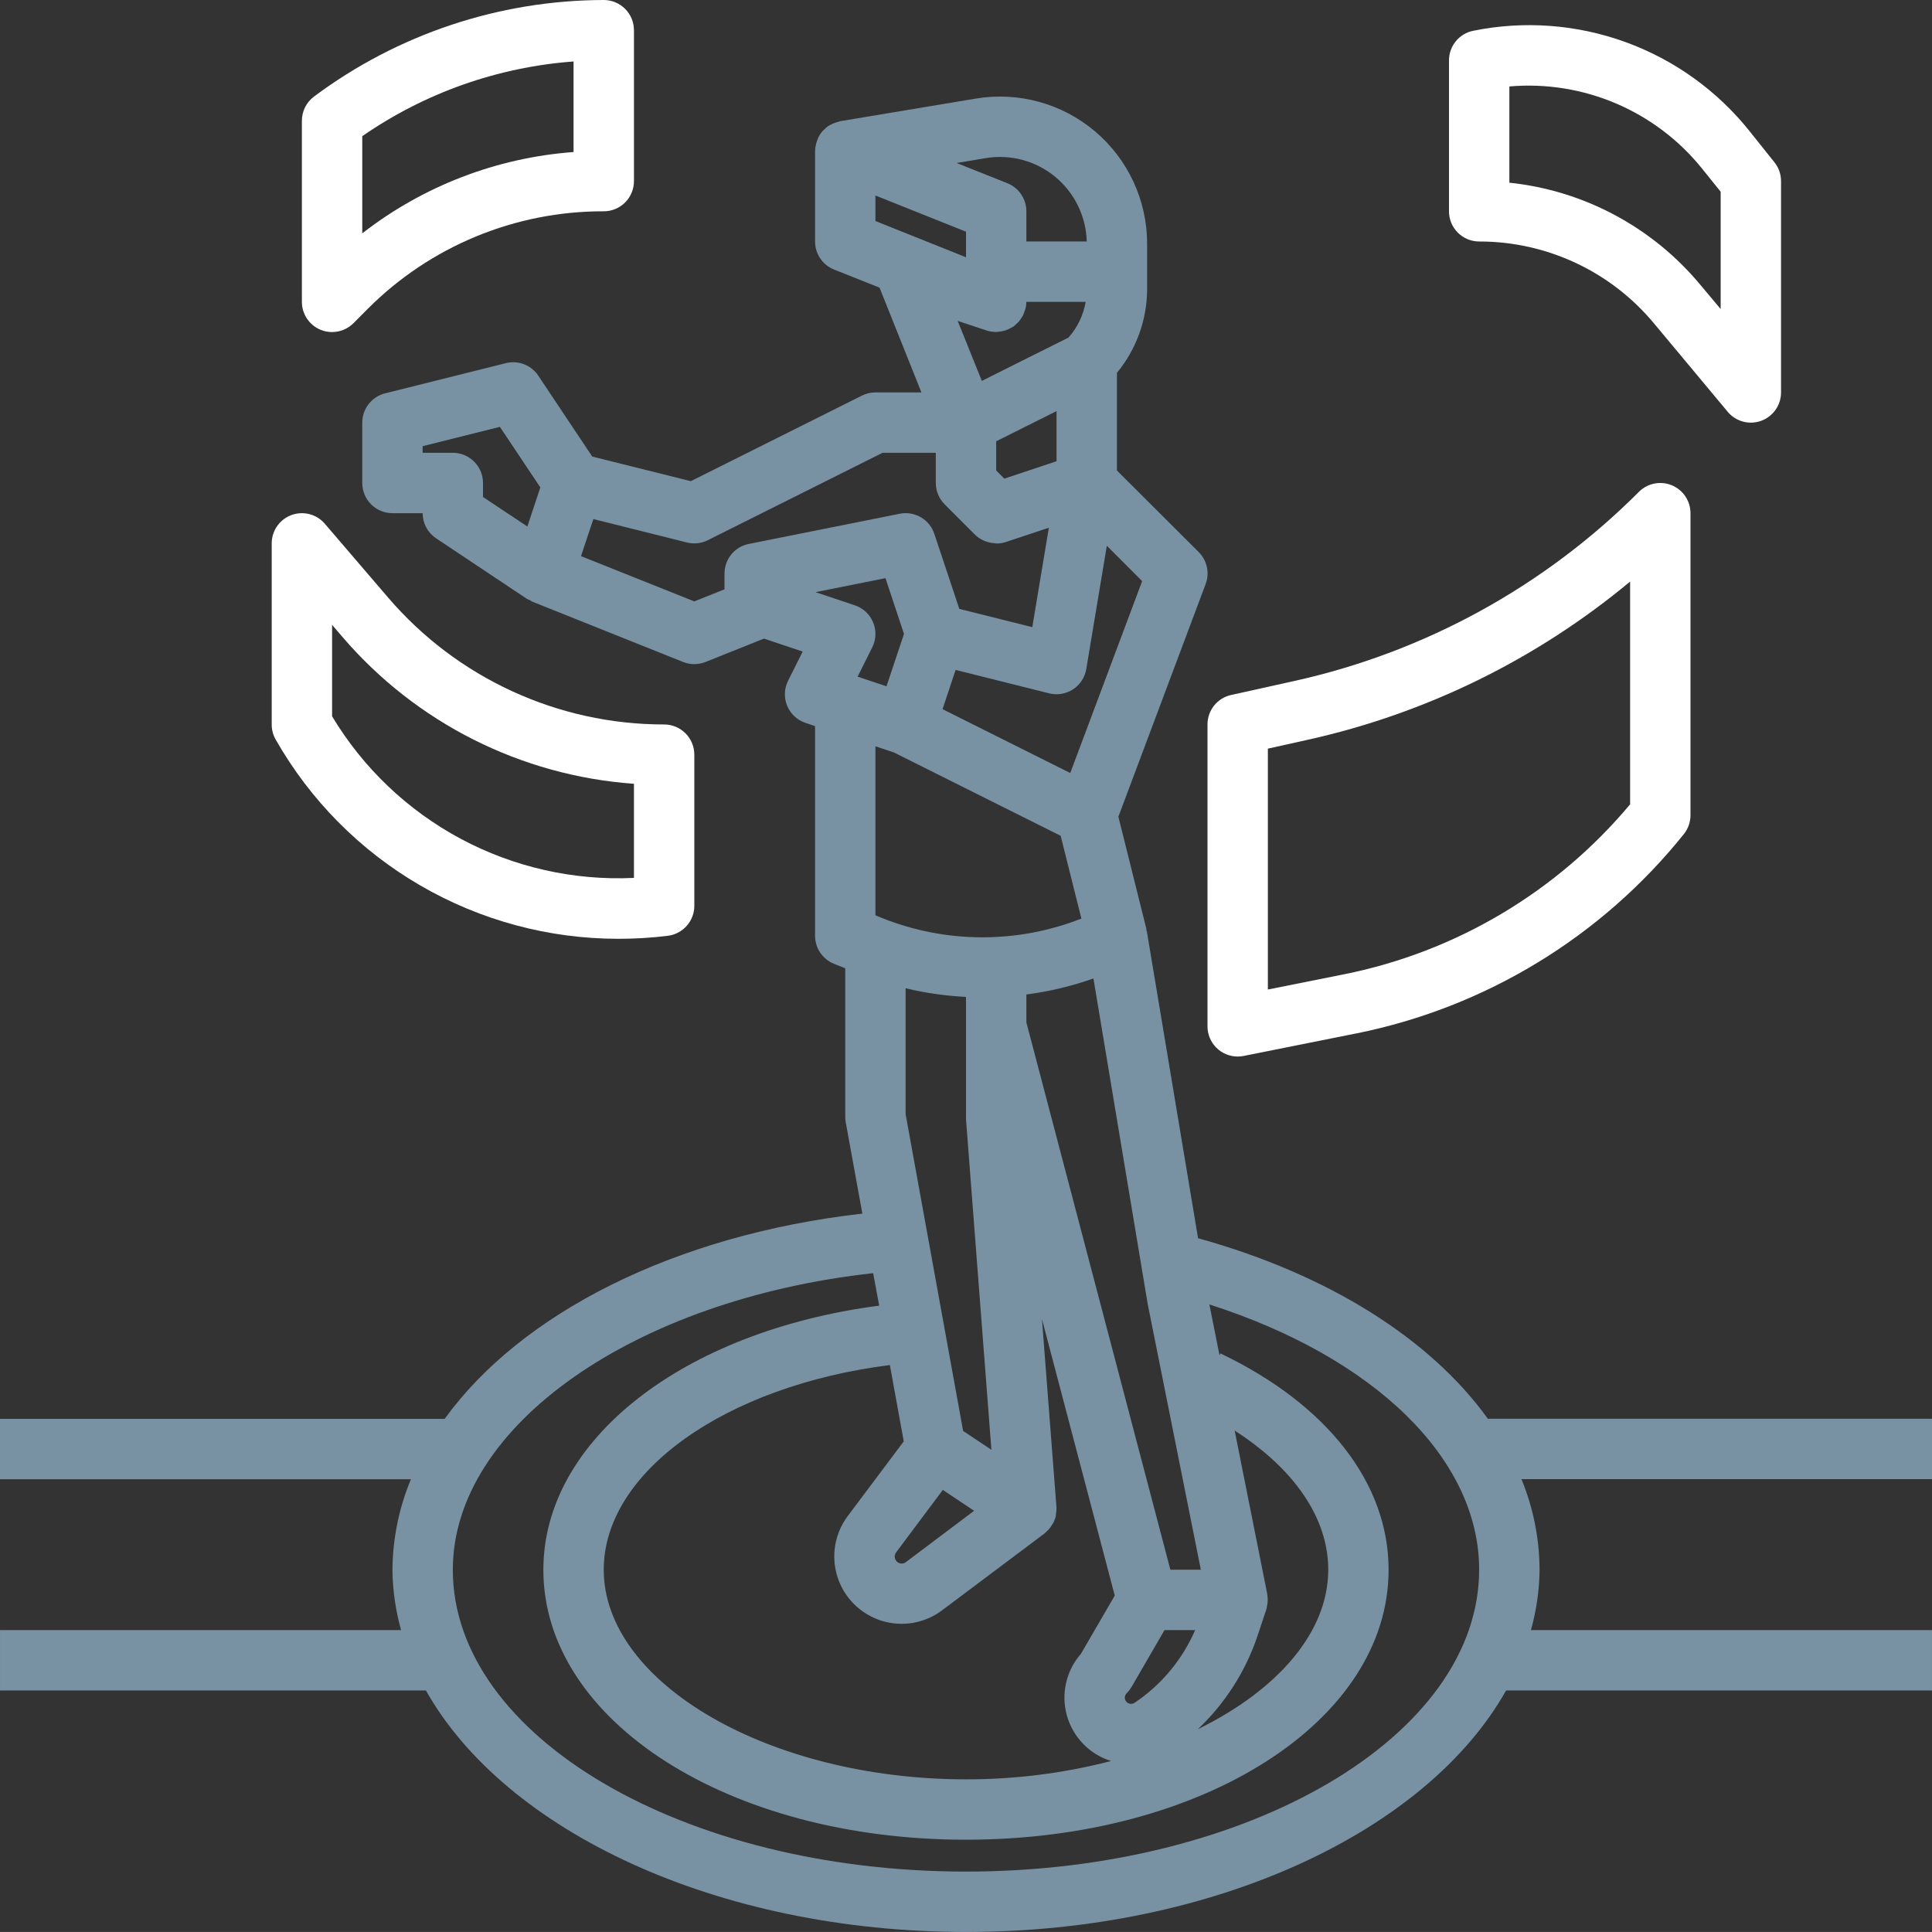
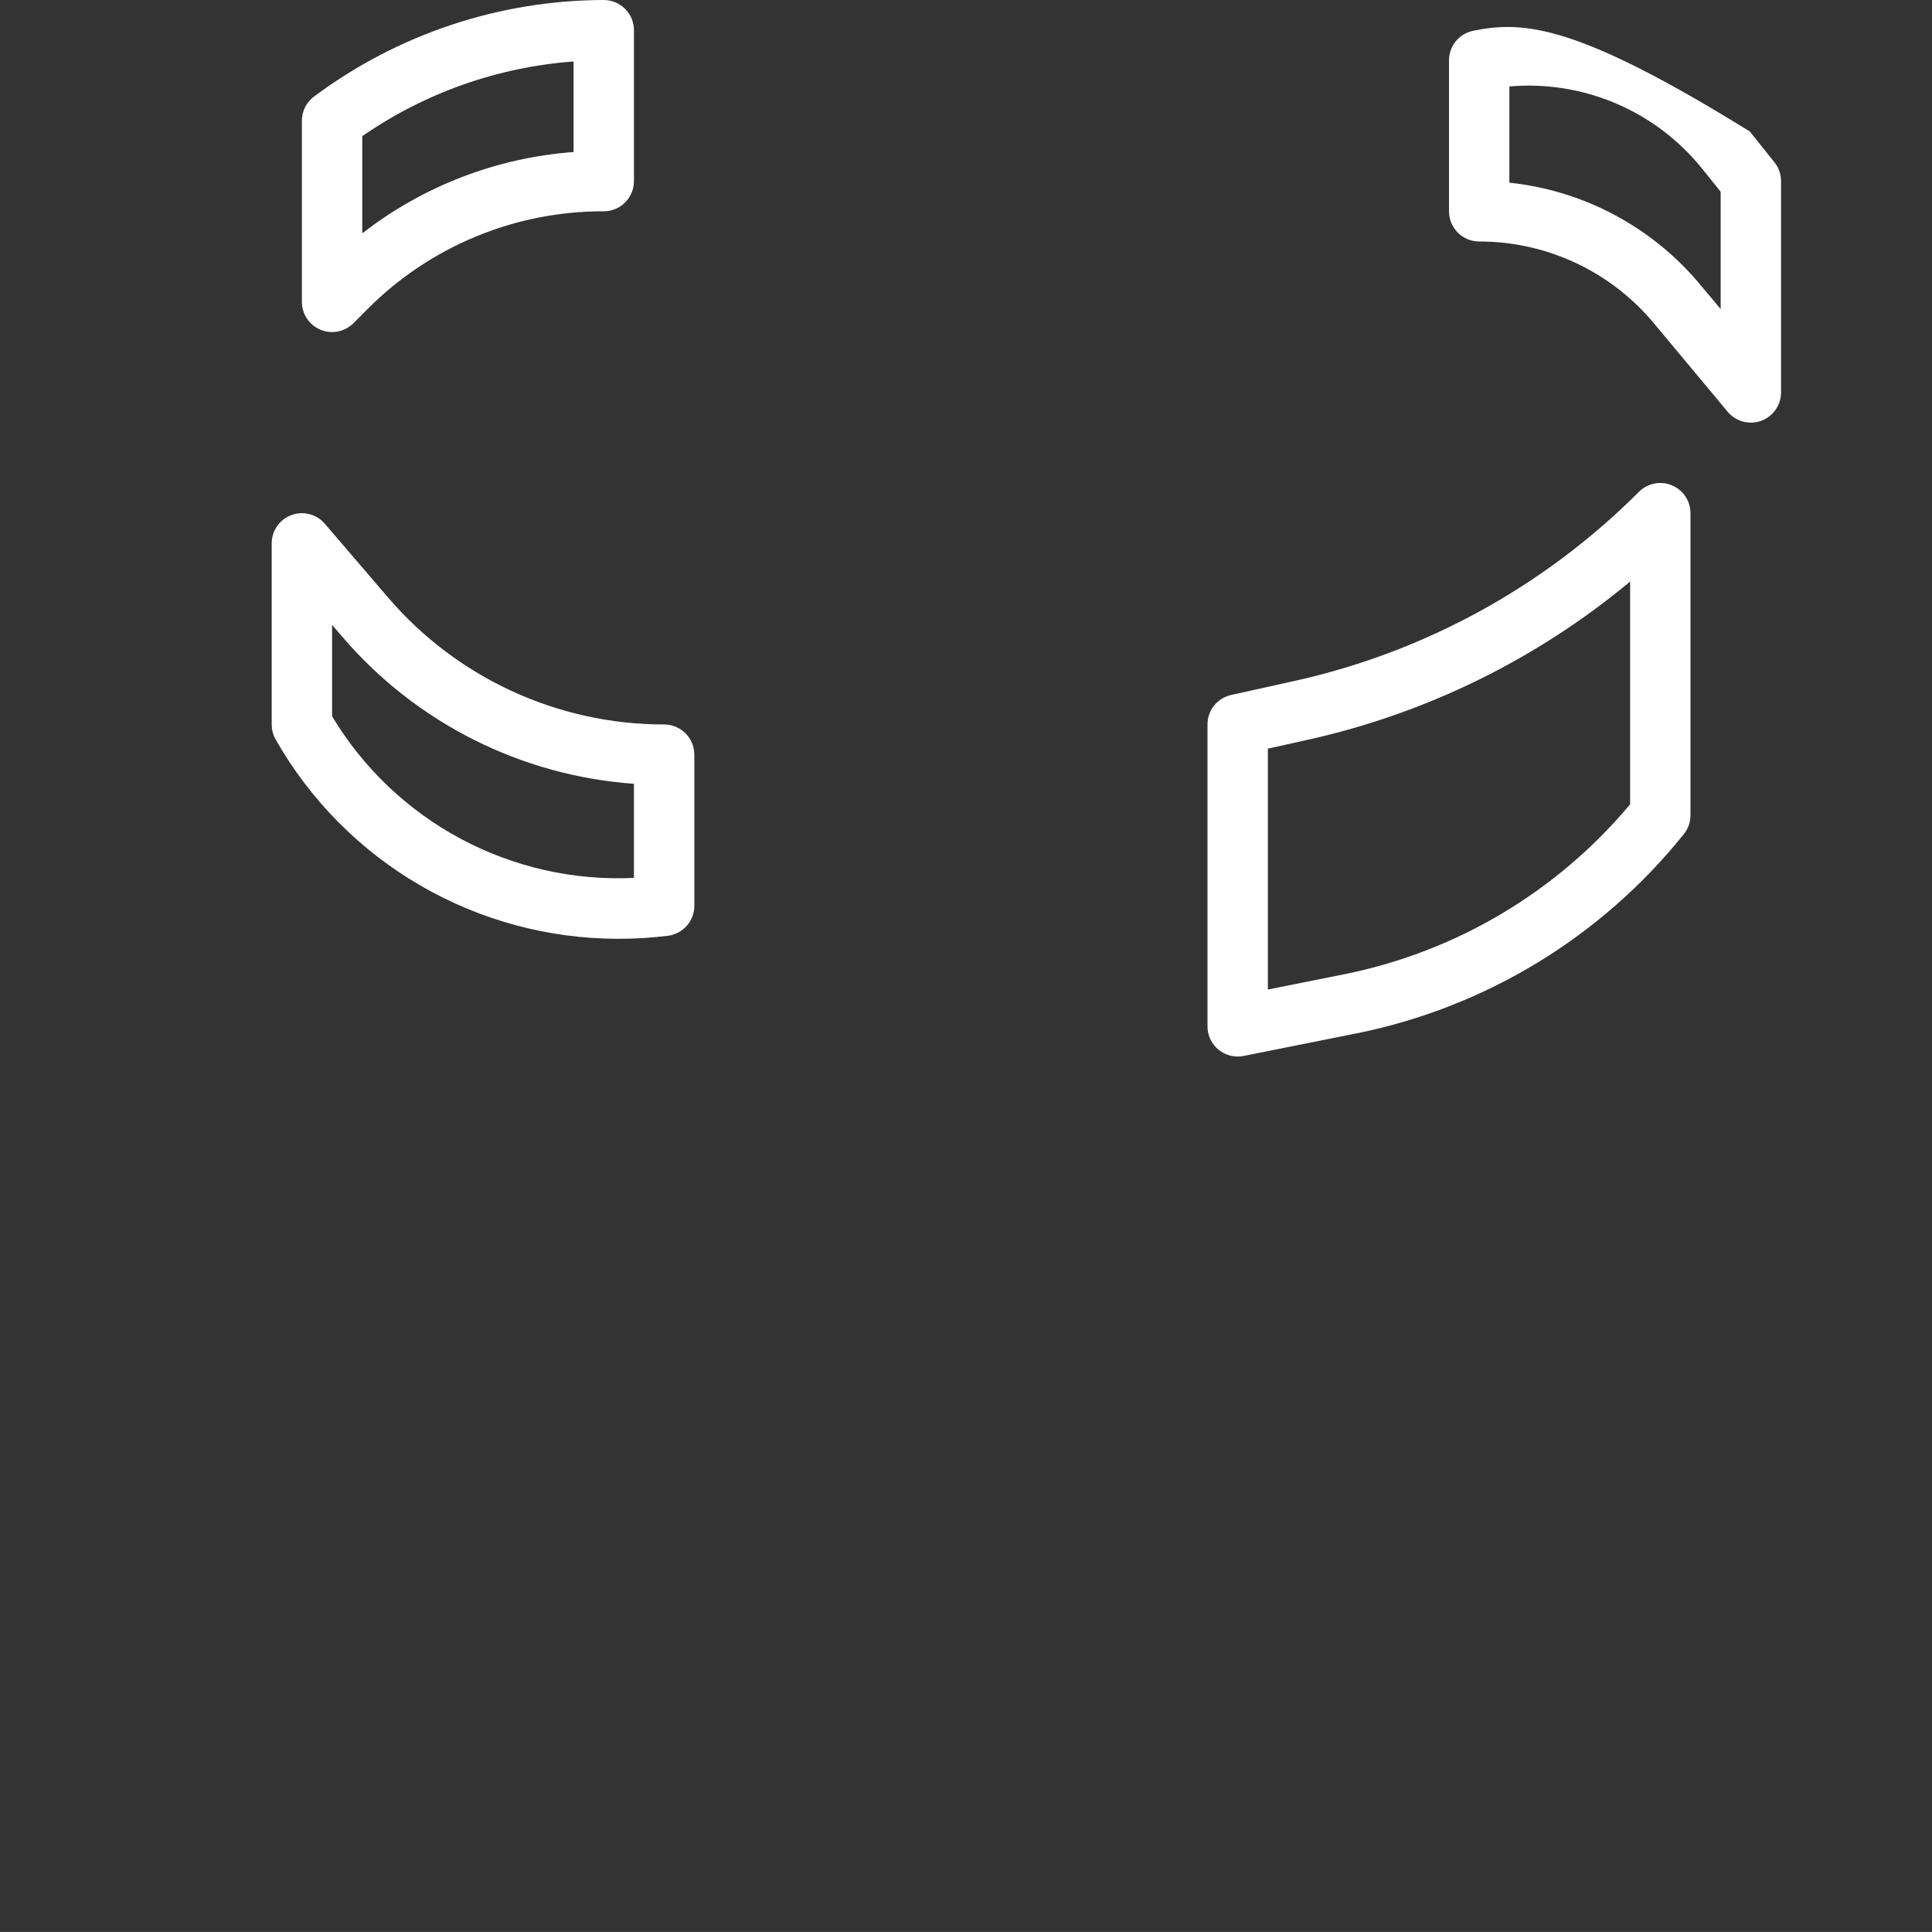
<svg xmlns="http://www.w3.org/2000/svg" xmlns:xlink="http://www.w3.org/1999/xlink" width="100.002px" height="100px" viewBox="0 0 100.002 100" version="1.1">
  <rect x="0" y="0" width="100.002" height="100" fill="#333333" stroke="none" />
  <defs>
    <path d="M0 0L17.188 0L17.188 17.187L0 17.187L0 0Z" id="path_1" />
    <path d="M0 0L100.002 0L100.002 95.001L0 95.001L0 0Z" id="path_2" />
    <clipPath id="mask_1">
      <use xlink:href="#path_1" />
    </clipPath>
    <clipPath id="mask_2">
      <use xlink:href="#path_2" />
    </clipPath>
  </defs>
  <g id="Group-13">
    <path d="M17.189 32.343L17.714 32.955C21.526 37.41 26.965 40.153 32.814 40.57L32.814 45.441C29.696 45.589 26.598 44.888 23.846 43.416C21.095 41.942 18.794 39.751 17.189 37.076L17.189 32.343ZM32.006 48.593C32.863 48.594 33.719 48.542 34.57 48.437C35.356 48.338 35.945 47.666 35.939 46.874L35.939 39.062C35.939 38.647 35.774 38.25 35.481 37.956C35.188 37.664 34.791 37.499 34.376 37.499C28.881 37.502 23.66 35.101 20.086 30.927L16.812 27.108C16.387 26.612 15.697 26.434 15.085 26.66C14.472 26.887 14.064 27.47 14.064 28.124L14.064 37.499C14.062 37.773 14.134 38.042 14.27 38.28C16.052 41.413 18.631 44.018 21.747 45.828C24.863 47.64 28.403 48.594 32.006 48.593Z" id="Fill-1" fill="#FFFFFF" fill-rule="evenodd" stroke="none" />
    <path d="M65.626 38.75L67.678 38.294C73.818 36.933 79.542 34.124 84.376 30.103L84.376 41.632C80.587 46.164 75.363 49.268 69.571 50.43L65.626 51.219L65.626 38.75ZM64.063 54.687C64.168 54.687 64.273 54.677 64.376 54.656L70.19 53.493L70.19 53.494C76.885 52.151 82.895 48.494 87.165 43.164C87.384 42.886 87.503 42.542 87.501 42.187L87.501 26.562C87.501 25.93 87.12 25.361 86.536 25.119C85.952 24.877 85.28 25.011 84.833 25.457C79.944 30.354 73.756 33.75 67.001 35.247L63.719 35.974C63.006 36.134 62.499 36.768 62.501 37.5L62.501 53.125C62.501 53.539 62.665 53.937 62.959 54.23C63.251 54.523 63.649 54.687 64.063 54.687L64.063 54.687Z" id="Fill-3" fill="#FFFFFF" fill-rule="evenodd" stroke="none" />
    <g id="Group-7" transform="translate(15.626 0)">
      <path d="M0 0L17.188 0L17.188 17.187L0 17.187L0 0Z" id="Clip-6" fill="none" fill-rule="evenodd" stroke="none" />
      <g clip-path="url(#mask_1)">
        <path d="M3.125 7.049C6.361 4.807 10.137 3.472 14.062 3.182L14.062 7.869C10.082 8.163 6.276 9.627 3.125 12.078L3.125 7.049ZM0.965 17.069C1.154 17.148 1.357 17.188 1.562 17.187C1.978 17.187 2.375 17.023 2.669 16.73L3.392 16.003C6.629 12.749 11.034 10.925 15.625 10.937C16.039 10.937 16.437 10.773 16.73 10.48C17.023 10.187 17.188 9.789 17.188 9.375L17.188 1.562C17.188 1.148 17.023 0.75 16.73 0.458C16.437 0.165 16.039 -3.57142e-05 15.625 -3.57142e-05C10.218 0.012 4.958 1.765 0.625 5C0.232 5.295 0 5.758 0 6.25L0 15.625C0 16.257 0.382 16.827 0.965 17.069Z" id="Fill-5" fill="#FFFFFF" fill-rule="evenodd" stroke="none" />
      </g>
    </g>
-     <path d="M78.126 4.475C81.966 4.141 85.719 5.749 88.126 8.759L89.063 9.923L89.063 15.997L88.015 14.747C85.535 11.76 81.986 9.861 78.126 9.456L78.126 4.475ZM76.563 12.5C80.061 12.496 83.378 14.05 85.613 16.74L89.426 21.313L89.426 21.314C89.847 21.819 90.54 22.007 91.158 21.782C91.777 21.558 92.189 20.97 92.188 20.312L92.188 9.375C92.188 9.02 92.068 8.677 91.846 8.4L90.572 6.806L90.573 6.806C88.898 4.701 86.673 3.101 84.146 2.181C81.619 1.262 78.887 1.058 76.251 1.594C75.523 1.742 75.001 2.382 75.001 3.125L75.001 10.937C75.001 11.352 75.165 11.749 75.458 12.042C75.751 12.335 76.149 12.5 76.563 12.5L76.563 12.5Z" id="Fill-8" fill="#FFFFFF" fill-rule="evenodd" stroke="none" />
+     <path d="M78.126 4.475C81.966 4.141 85.719 5.749 88.126 8.759L89.063 9.923L89.063 15.997L88.015 14.747C85.535 11.76 81.986 9.861 78.126 9.456L78.126 4.475ZM76.563 12.5C80.061 12.496 83.378 14.05 85.613 16.74L89.426 21.313L89.426 21.314C89.847 21.819 90.54 22.007 91.158 21.782C91.777 21.558 92.189 20.97 92.188 20.312L92.188 9.375C92.188 9.02 92.068 8.677 91.846 8.4L90.572 6.806L90.573 6.806C81.619 1.262 78.887 1.058 76.251 1.594C75.523 1.742 75.001 2.382 75.001 3.125L75.001 10.937C75.001 11.352 75.165 11.749 75.458 12.042C75.751 12.335 76.149 12.5 76.563 12.5L76.563 12.5Z" id="Fill-8" fill="#FFFFFF" fill-rule="evenodd" stroke="none" />
    <g id="Group-12" transform="translate(0 4.999)">
      <path d="M0 0L100.002 0L100.002 95.001L0 95.001L0 0Z" id="Clip-11" fill="none" fill-rule="evenodd" stroke="none" />
      <g clip-path="url(#mask_2)">
-         <path d="M50.001 91.876C35.353 91.876 23.438 84.866 23.438 76.251C23.438 68.795 32.861 62.259 45.195 60.901L45.508 62.582C35.364 63.907 28.125 69.532 28.125 76.251C28.125 84.089 37.733 90.226 50 90.226C62.267 90.226 71.875 84.089 71.875 76.251C71.875 71.779 68.703 67.698 63.173 65.056L63.125 65.157L62.598 62.52C71.147 65.259 76.562 70.509 76.562 76.251C76.562 84.866 64.647 91.876 50 91.876L50.001 91.876ZM46.264 33.946L54.902 38.264L55.974 42.547C52.654 43.852 48.961 43.84 45.649 42.516L45.313 42.38L45.313 33.63L46.264 33.946ZM38.751 23.157C38.023 23.305 37.501 23.945 37.501 24.688L37.501 25.505L35.938 26.13L30.074 23.787L30.286 23.148L30.713 21.868L35.557 23.08L35.556 23.08C35.918 23.171 36.301 23.13 36.635 22.963L45.682 18.438L48.438 18.438L48.438 20C48.438 20.415 48.603 20.812 48.896 21.105L50.458 22.668C50.591 22.799 50.745 22.905 50.916 22.98C50.96 23 51.004 23.017 51.049 23.032C51.189 23.081 51.336 23.11 51.485 23.118C51.511 23.118 51.536 23.133 51.563 23.133L51.594 23.133C51.754 23.132 51.912 23.107 52.063 23.056L54.29 22.316L53.432 27.463L49.655 26.518L48.365 22.644C48.119 21.886 47.344 21.434 46.563 21.594L38.751 23.157ZM23.438 18.438L21.875 18.438L21.875 18.096L25.874 17.095L27.969 20.23L27.296 22.252L25.001 20.727L25.001 20C25.001 19.586 24.836 19.189 24.543 18.896C24.25 18.603 23.852 18.438 23.438 18.438L23.438 18.438ZM45.313 5.12L50.001 6.995L50.001 8.317L45.313 6.442L45.313 5.12ZM51.021 3.186C52.303 2.973 53.615 3.325 54.618 4.152C55.621 4.98 56.216 6.201 56.251 7.5L53.126 7.5L53.126 5.938C53.126 5.299 52.738 4.724 52.144 4.486L49.516 3.438L51.021 3.186ZM51.563 17.842L54.688 16.28L54.688 18.875L51.985 19.775L51.563 19.354L51.563 17.842ZM50.821 14.717L49.571 11.611L51.063 12.106L51.063 12.107C51.209 12.154 51.36 12.178 51.513 12.18C51.527 12.18 51.543 12.188 51.557 12.188C51.571 12.188 51.613 12.177 51.643 12.175C51.739 12.169 51.834 12.155 51.927 12.133C51.974 12.122 52.019 12.11 52.065 12.094C52.169 12.058 52.268 12.011 52.362 11.954C52.383 11.94 52.41 11.935 52.434 11.919L52.449 11.905L52.469 11.894C52.523 11.854 52.567 11.803 52.616 11.76C52.664 11.716 52.696 11.693 52.731 11.653L52.73 11.653C52.778 11.596 52.821 11.534 52.86 11.469C52.886 11.428 52.918 11.391 52.941 11.347L52.941 11.347C52.976 11.273 53.006 11.195 53.03 11.116C53.043 11.077 53.063 11.04 53.072 11L53.072 11.001C53.106 10.878 53.123 10.752 53.126 10.625L56.196 10.625C56.077 11.313 55.769 11.954 55.305 12.475L53.063 13.594L50.821 14.717ZM45.886 30.524L44.391 30.025L45.148 28.51L45.149 28.511C45.351 28.106 45.367 27.634 45.194 27.215C45.02 26.797 44.674 26.475 44.244 26.331L42.213 25.652L45.833 24.927L46.791 27.813L45.886 30.524ZM55.397 35.013L48.787 31.708L49.463 29.677L54.307 30.889L54.306 30.89C54.73 30.995 55.178 30.919 55.542 30.681C55.907 30.441 56.156 30.06 56.227 29.63L57.291 23.25L59.119 25.08L55.397 35.013ZM62.157 76.251L60.58 76.251L53.126 47.922L53.126 46.477C54.309 46.322 55.472 46.044 56.597 45.648L59.407 62.502L62.157 76.251ZM65.09 79.675L65.546 78.307C65.554 78.28 65.555 78.252 65.564 78.226C65.571 78.2 65.575 78.168 65.581 78.137L65.58 78.137C65.626 77.937 65.63 77.731 65.594 77.531L65.594 77.507L63.907 69.048C67.002 71.04 68.751 73.579 68.751 76.251C68.751 79.518 66.094 82.501 62 84.507C63.411 83.174 64.472 81.515 65.09 79.675L65.09 79.675ZM58.724 83.141C58.647 83.192 58.551 83.209 58.462 83.185C58.35 83.155 58.263 83.068 58.233 82.957C58.203 82.845 58.235 82.726 58.316 82.644C58.411 82.551 58.493 82.446 58.562 82.332L60.276 79.376L61.862 79.376C61.199 80.906 60.11 82.213 58.724 83.141ZM46.779 69.608L43.883 73.469C43.204 74.372 43.005 75.547 43.348 76.624C43.691 77.699 44.535 78.543 45.61 78.886C46.687 79.229 47.862 79.03 48.765 78.351L54.063 74.376C54.102 74.341 54.14 74.306 54.175 74.267C54.215 74.233 54.254 74.197 54.29 74.159C54.352 74.086 54.407 74.009 54.455 73.927C54.474 73.894 54.499 73.864 54.518 73.83C54.579 73.709 54.625 73.581 54.654 73.449L54.654 73.401L54.654 73.4C54.673 73.298 54.683 73.193 54.683 73.088C54.683 73.074 54.683 73.06 54.683 73.046L54.683 73.01L53.932 63.275L57.701 77.591L55.948 80.608L55.947 80.608C55.182 81.483 54.91 82.685 55.225 83.804C55.541 84.924 56.401 85.808 57.51 86.153C55.057 86.787 52.534 87.106 50.001 87.101C39.844 87.101 31.25 82.134 31.25 76.25C31.25 71.183 37.555 66.733 46.06 65.657L46.779 69.608ZM48.801 72.12L50.421 73.2L46.892 75.856L46.891 75.857C46.782 75.942 46.634 75.956 46.511 75.893C46.415 75.845 46.345 75.757 46.32 75.652C46.296 75.547 46.32 75.437 46.385 75.352L48.801 72.12ZM46.876 46.154C47.901 46.399 48.947 46.549 50.001 46.602L50.001 52.932L51.316 70.043L49.852 69.067L46.876 52.672L46.876 46.154ZM100.001 68.438L77.013 68.438C74.06 64.329 68.801 60.974 62.013 59.093L59.357 43.182L59.342 43.182C59.341 43.14 59.337 43.099 59.332 43.057L57.888 37.275L62.405 25.232L62.405 25.232C62.621 24.658 62.48 24.01 62.046 23.577L57.813 19.354L57.813 14.299C58.818 13.083 59.37 11.556 59.376 9.979L59.376 7.615C59.376 5.376 58.391 3.251 56.683 1.803C54.974 0.357 52.716 -0.265 50.507 0.104L43.493 1.273C43.462 1.273 43.436 1.297 43.404 1.303L43.404 1.303C43.296 1.327 43.191 1.363 43.092 1.409C43.045 1.429 43 1.452 42.956 1.478C42.929 1.493 42.899 1.503 42.873 1.52C42.802 1.572 42.736 1.63 42.675 1.693C42.649 1.713 42.625 1.734 42.603 1.757C42.502 1.867 42.418 1.99 42.352 2.124C42.335 2.159 42.326 2.196 42.312 2.232C42.267 2.341 42.234 2.455 42.216 2.571C42.216 2.597 42.199 2.62 42.196 2.647C42.193 2.673 42.196 2.689 42.196 2.711C42.196 2.732 42.188 2.777 42.188 2.814L42.188 7.501C42.188 8.14 42.576 8.715 43.17 8.952L45.525 9.89L47.694 15.313L45.313 15.313C45.072 15.313 44.832 15.369 44.615 15.477L35.757 19.907L30.654 18.632L27.863 14.447L27.864 14.447C27.497 13.897 26.825 13.637 26.184 13.798L19.934 15.36C19.239 15.535 18.751 16.16 18.751 16.876L18.751 20.001C18.751 20.416 18.916 20.813 19.209 21.106C19.502 21.399 19.899 21.564 20.314 21.564L21.876 21.564C21.876 22.086 22.137 22.574 22.572 22.864L27.259 25.989C27.321 26.023 27.386 26.054 27.453 26.079C27.487 26.097 27.511 26.126 27.545 26.14L35.358 29.265C35.731 29.414 36.147 29.414 36.52 29.265L39.54 28.056L41.548 28.726L40.79 30.24C40.588 30.646 40.572 31.118 40.745 31.536C40.919 31.954 41.265 32.276 41.695 32.42L42.188 32.585L42.188 43.438C42.188 44.078 42.578 44.653 43.171 44.89L43.751 45.122L43.751 52.813C43.751 52.907 43.759 53.001 43.776 53.093L44.636 57.818C34.894 58.927 26.958 62.987 23.016 68.443L0 68.443L0 71.568L21.27 71.568C20.651 73.053 20.326 74.643 20.313 76.251C20.325 77.308 20.475 78.358 20.76 79.376L0.001 79.376L0.001 82.501L22.046 82.501C26.135 89.771 37.105 95.001 50.001 95.001C62.897 95.001 73.869 89.771 77.957 82.501L100.001 82.501L100.001 79.376L79.242 79.376C79.528 78.358 79.678 77.308 79.689 76.251C79.682 74.642 79.364 73.051 78.752 71.563L100.002 71.563L100.001 68.438Z" id="Fill-10" fill="#7892A4" fill-rule="evenodd" stroke="none" />
-       </g>
+         </g>
    </g>
  </g>
</svg>